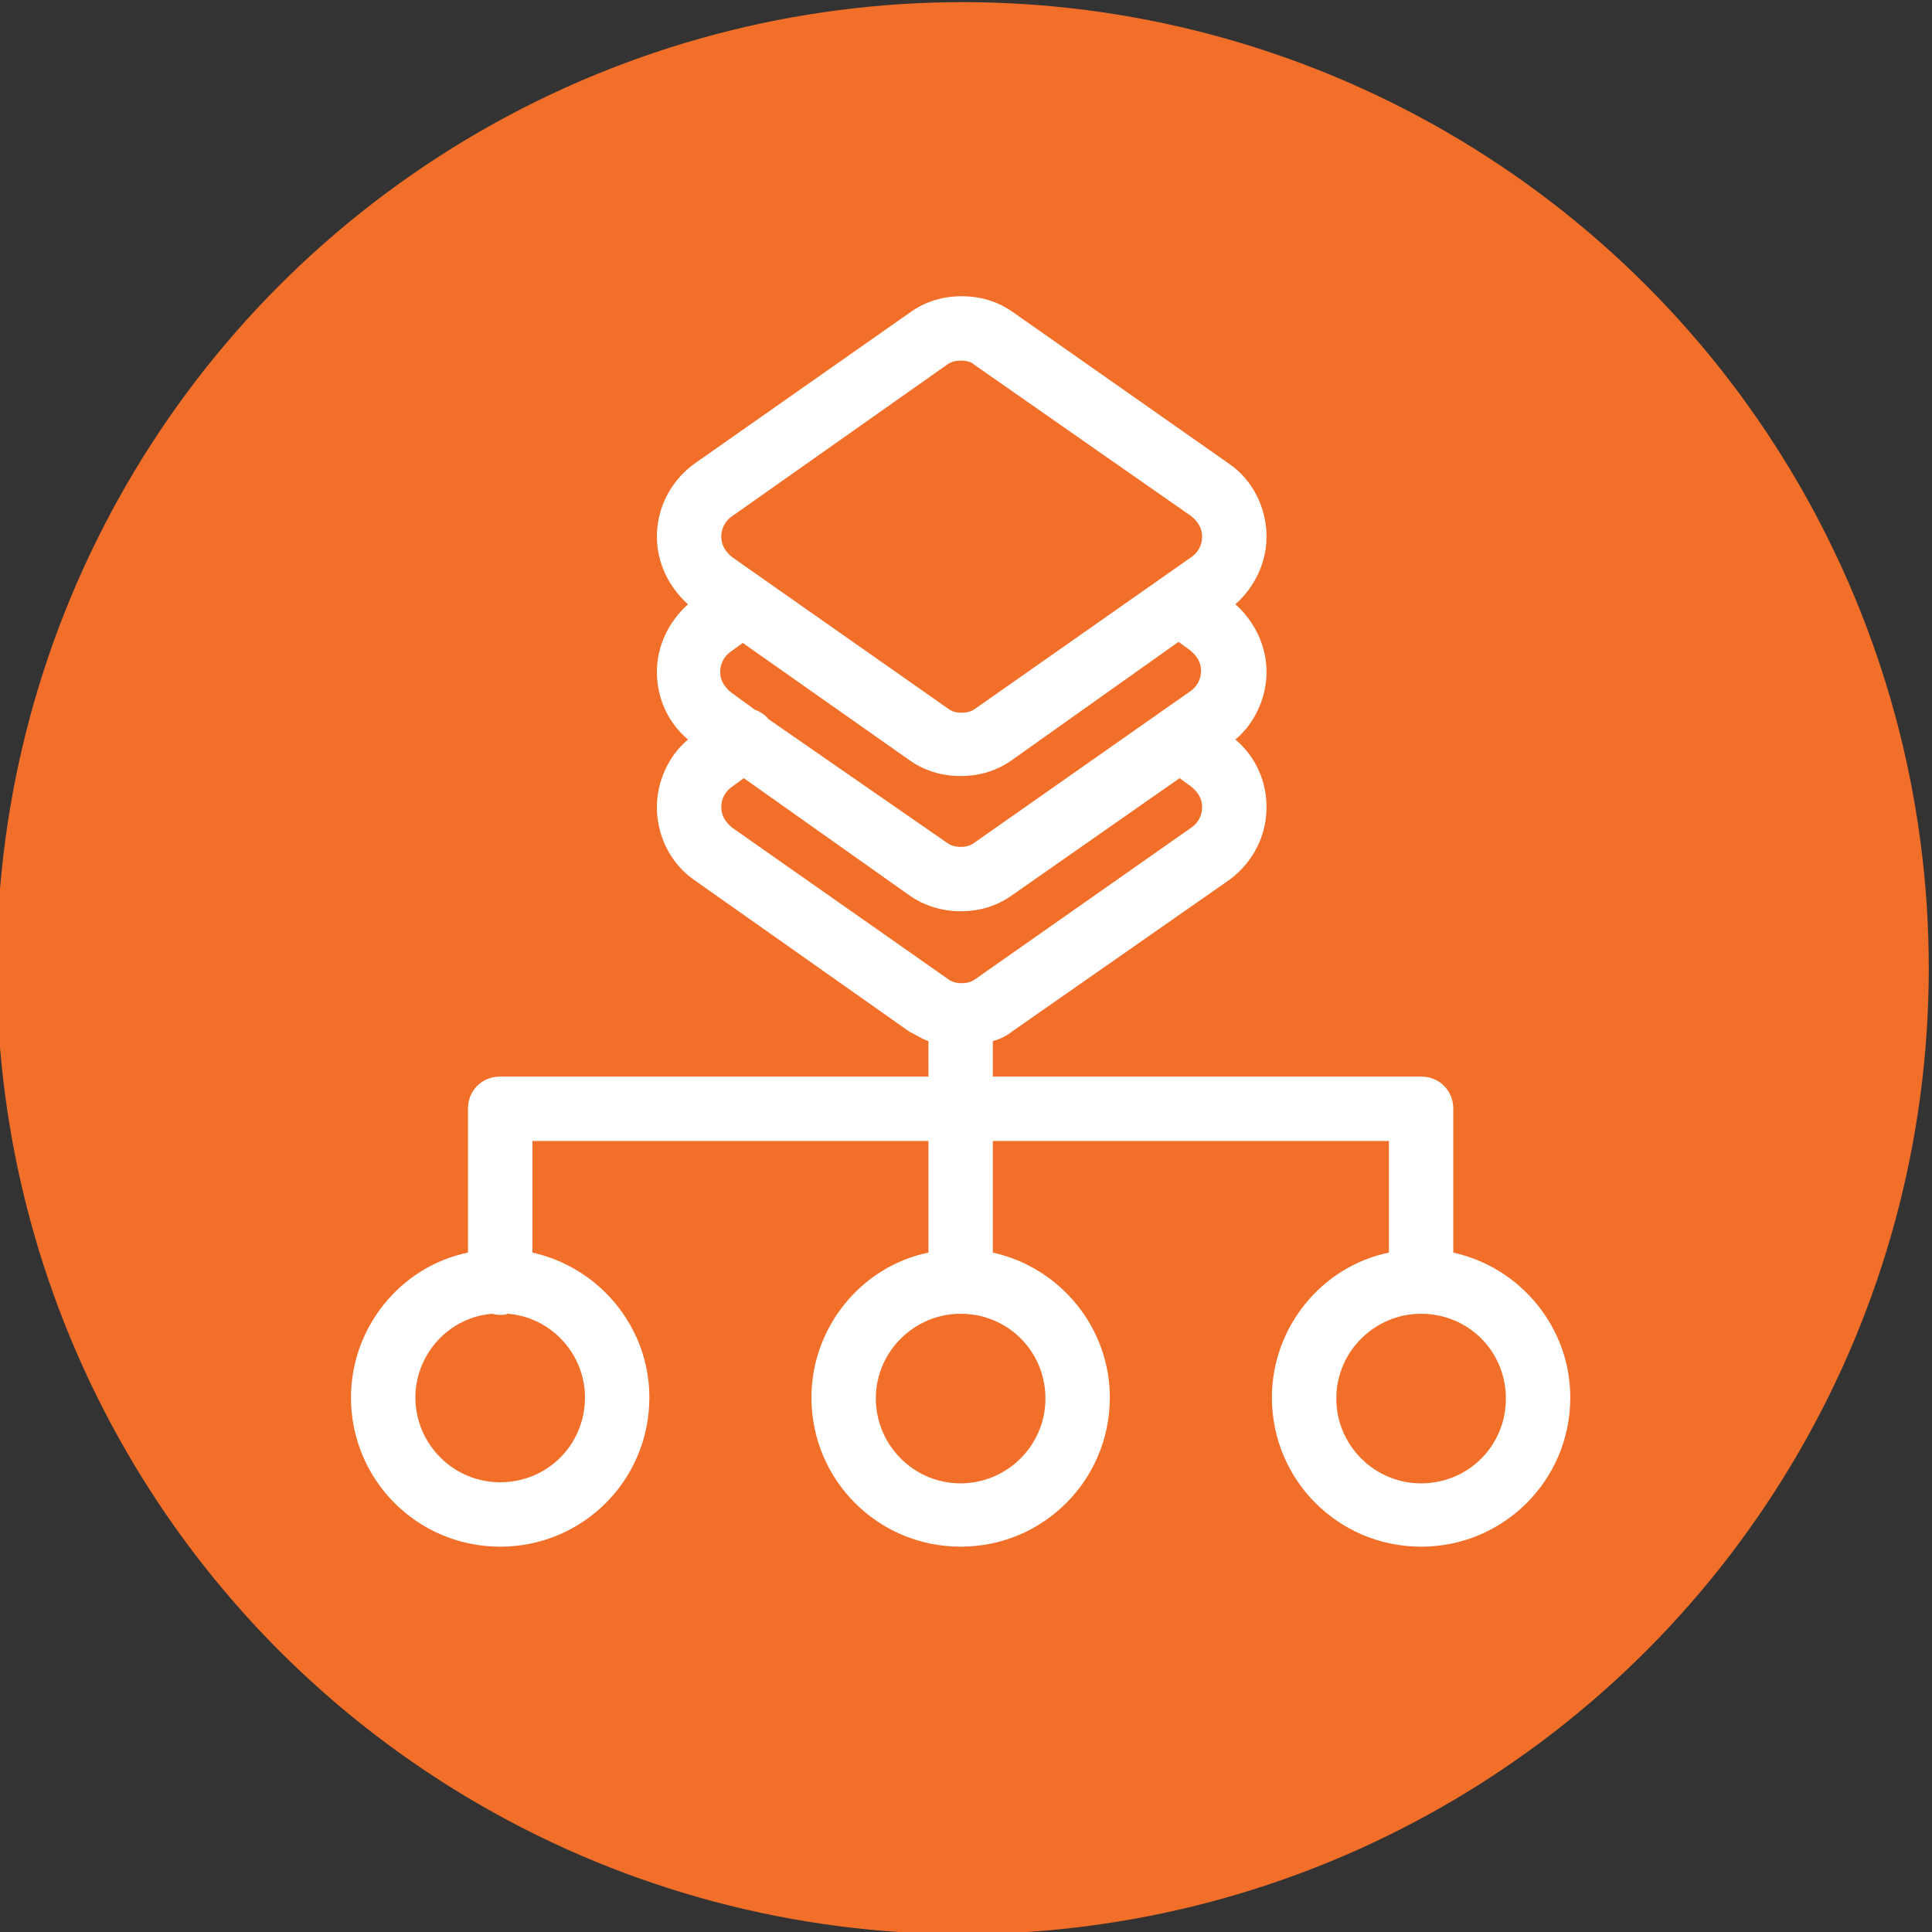
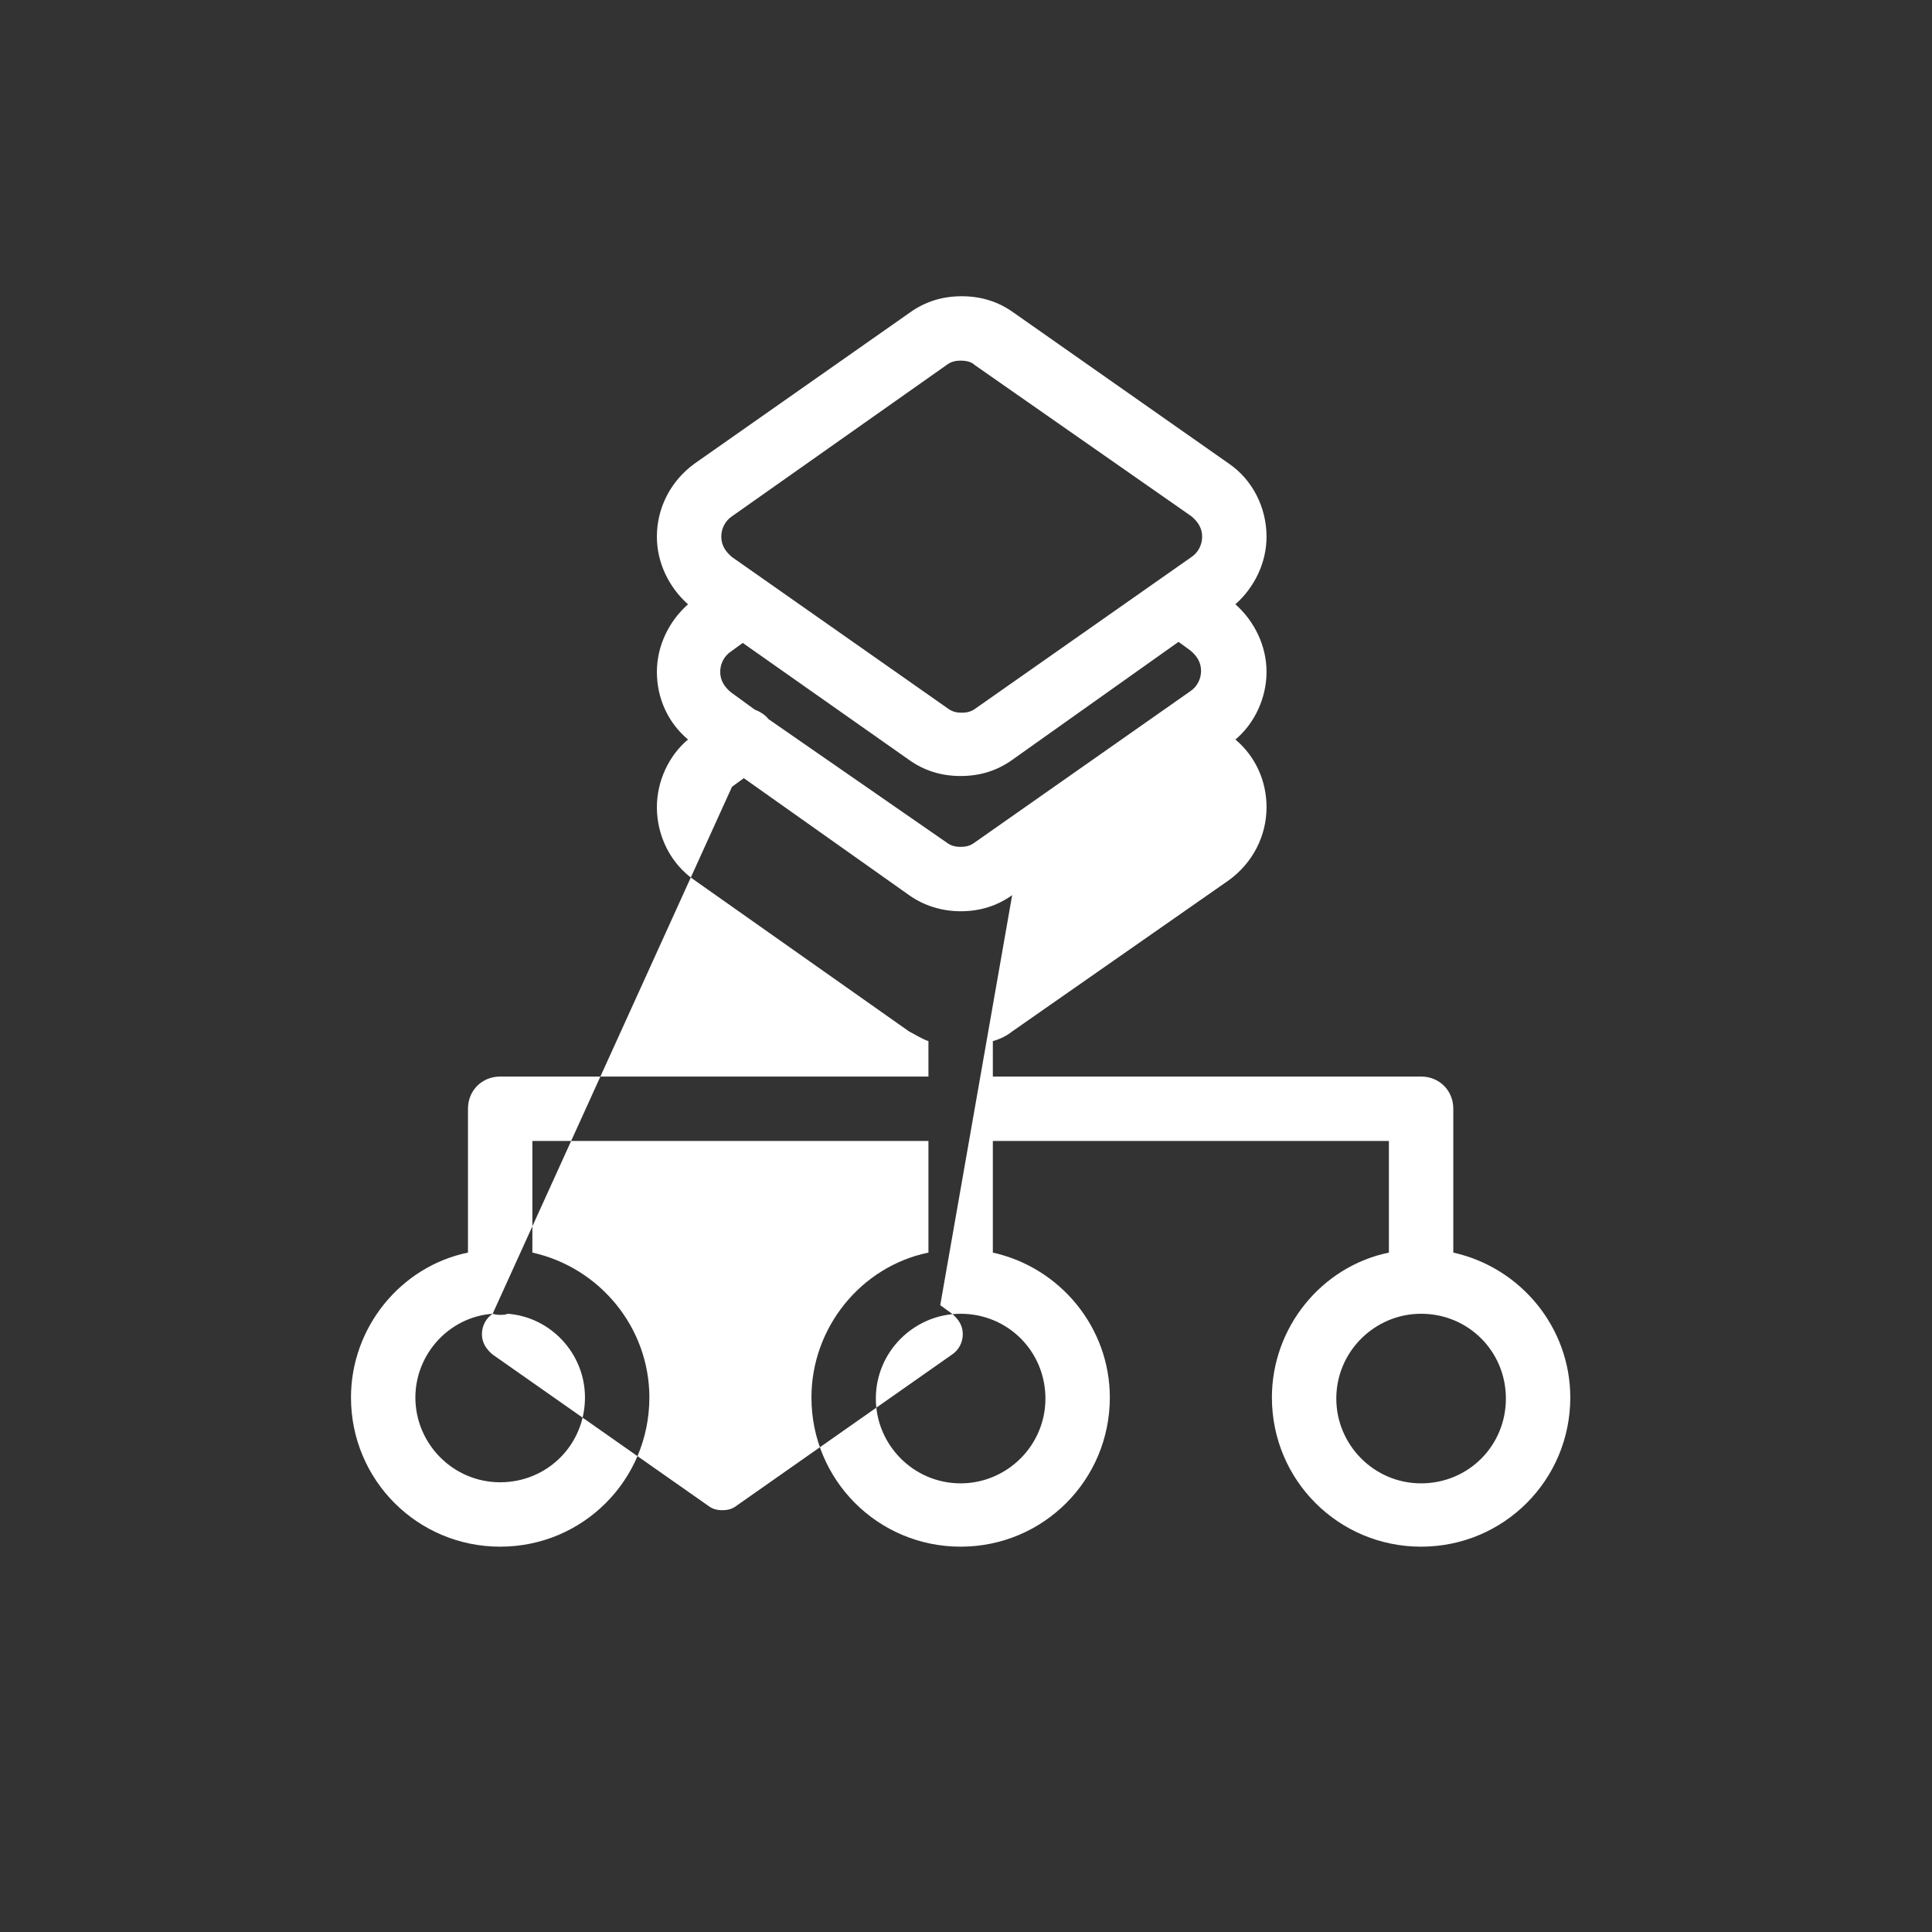
<svg xmlns="http://www.w3.org/2000/svg" version="1.1" id="Layer_1" x="0px" y="0px" viewBox="0 0 180 180" style="enable-background:new 0 0 180 180;" xml:space="preserve">
  <rect x="0" y="0" width="180" height="180" fill="#333333" stroke="none" />
  <style type="text/css">
	.st0{fill:#F26F2A;}
	.st1{fill:#FFFFFF;}
</style>
  <g>
-     <circle class="st0" cx="89.7" cy="90.2" r="90" />
-     <path class="st1" d="M132.4,144.1c-7.7,0-13.9-6.2-13.9-13.9c0-6.5,4.6-12.2,10.9-13.5v-10.4H92.5v10.4c6.3,1.4,10.9,7,10.9,13.5   c0,7.7-6.2,13.9-13.9,13.9s-13.9-6.2-13.9-13.9c0-6.5,4.6-12.2,10.9-13.5v-10.4H49.6v10.4c6.3,1.4,10.9,7,10.9,13.5   c0,7.7-6.2,13.9-13.9,13.9s-13.9-6.2-13.9-13.9c0-6.5,4.6-12.2,10.9-13.5v-13.4c0-1.7,1.3-3,3-3h39.9V97c-0.6-0.2-1.2-0.6-1.8-0.9   L64.7,82c-2.2-1.5-3.5-4.1-3.5-6.8c0-2.4,1.1-4.8,2.9-6.3c-1.9-1.6-2.9-3.9-2.9-6.3c0-2.4,1.1-4.7,2.9-6.3   c-1.8-1.6-2.9-3.9-2.9-6.3c0-2.7,1.3-5.2,3.5-6.8l20.1-14.1c1.4-1,3-1.5,4.8-1.5s3.4,0.5,4.8,1.5l20.1,14.1   c2.2,1.5,3.5,4.1,3.5,6.8c0,2.4-1.1,4.7-2.9,6.3c1.8,1.6,2.9,3.9,2.9,6.3c0,2.4-1.1,4.8-2.9,6.3c1.9,1.6,2.9,3.9,2.9,6.3   c0,2.7-1.3,5.2-3.5,6.8L94.3,96.1c-0.5,0.4-1.1,0.7-1.8,0.9v3.3h39.9c1.7,0,3,1.3,3,3v13.4c6.3,1.4,10.9,7,10.9,13.5   C146.3,137.9,140.1,144.1,132.4,144.1z M132.4,122.4c-4.3,0-7.9,3.5-7.9,7.9c0,4.3,3.5,7.9,7.9,7.9s7.9-3.5,7.9-7.9   C140.3,125.9,136.8,122.4,132.4,122.4z M89.5,122.4c-4.3,0-7.9,3.5-7.9,7.9c0,4.3,3.5,7.9,7.9,7.9c4.3,0,7.9-3.5,7.9-7.9   C97.4,125.9,93.9,122.4,89.5,122.4z M45.9,122.4c-4.1,0.3-7.2,3.8-7.2,7.8c0,4.3,3.5,7.9,7.9,7.9s7.9-3.5,7.9-7.9   c0-4.1-3.2-7.5-7.2-7.8c-0.2,0.1-0.5,0.1-0.7,0.1S46.2,122.5,45.9,122.4z M68.2,73.3c-0.6,0.4-1,1.1-1,1.9s0.4,1.4,1,1.9l20.1,14.1   c0.4,0.3,0.8,0.4,1.3,0.4c0.5,0,0.9-0.1,1.3-0.4l20.1-14.1c0.6-0.4,1-1.1,1-1.9s-0.4-1.4-1-1.9l-1.1-0.8L94.3,83.4   c-1.4,1-3,1.5-4.8,1.5c-1.7,0-3.4-0.5-4.8-1.5L69.3,72.5L68.2,73.3z M88.2,78.5c0.4,0.3,0.8,0.4,1.3,0.4s0.9-0.1,1.3-0.4l20.1-14.1   c0.6-0.4,1-1.1,1-1.9c0-0.8-0.4-1.4-1-1.9l-1.1-0.8L94.3,70.8c-1.4,1-3,1.5-4.8,1.5s-3.4-0.5-4.8-1.5L69.2,59.9l-1.1,0.8   c-0.6,0.4-1,1.1-1,1.9c0,0.8,0.4,1.4,1,1.9l2.2,1.6c0.5,0.2,1,0.5,1.3,0.9L88.2,78.5z M89.5,33.6c-0.5,0-0.9,0.1-1.3,0.4L68.2,48.1   c-0.6,0.4-1,1.1-1,1.9c0,0.8,0.4,1.4,1,1.9l20.1,14.1c0.4,0.3,0.8,0.4,1.3,0.4c0.5,0,0.9-0.1,1.3-0.4l20.1-14.1   c0.6-0.4,1-1.1,1-1.9c0-0.8-0.4-1.4-1-1.9L90.8,34C90.5,33.7,90,33.6,89.5,33.6z" />
+     <path class="st1" d="M132.4,144.1c-7.7,0-13.9-6.2-13.9-13.9c0-6.5,4.6-12.2,10.9-13.5v-10.4H92.5v10.4c6.3,1.4,10.9,7,10.9,13.5   c0,7.7-6.2,13.9-13.9,13.9s-13.9-6.2-13.9-13.9c0-6.5,4.6-12.2,10.9-13.5v-10.4H49.6v10.4c6.3,1.4,10.9,7,10.9,13.5   c0,7.7-6.2,13.9-13.9,13.9s-13.9-6.2-13.9-13.9c0-6.5,4.6-12.2,10.9-13.5v-13.4c0-1.7,1.3-3,3-3h39.9V97c-0.6-0.2-1.2-0.6-1.8-0.9   L64.7,82c-2.2-1.5-3.5-4.1-3.5-6.8c0-2.4,1.1-4.8,2.9-6.3c-1.9-1.6-2.9-3.9-2.9-6.3c0-2.4,1.1-4.7,2.9-6.3   c-1.8-1.6-2.9-3.9-2.9-6.3c0-2.7,1.3-5.2,3.5-6.8l20.1-14.1c1.4-1,3-1.5,4.8-1.5s3.4,0.5,4.8,1.5l20.1,14.1   c2.2,1.5,3.5,4.1,3.5,6.8c0,2.4-1.1,4.7-2.9,6.3c1.8,1.6,2.9,3.9,2.9,6.3c0,2.4-1.1,4.8-2.9,6.3c1.9,1.6,2.9,3.9,2.9,6.3   c0,2.7-1.3,5.2-3.5,6.8L94.3,96.1c-0.5,0.4-1.1,0.7-1.8,0.9v3.3h39.9c1.7,0,3,1.3,3,3v13.4c6.3,1.4,10.9,7,10.9,13.5   C146.3,137.9,140.1,144.1,132.4,144.1z M132.4,122.4c-4.3,0-7.9,3.5-7.9,7.9c0,4.3,3.5,7.9,7.9,7.9s7.9-3.5,7.9-7.9   C140.3,125.9,136.8,122.4,132.4,122.4z M89.5,122.4c-4.3,0-7.9,3.5-7.9,7.9c0,4.3,3.5,7.9,7.9,7.9c4.3,0,7.9-3.5,7.9-7.9   C97.4,125.9,93.9,122.4,89.5,122.4z M45.9,122.4c-4.1,0.3-7.2,3.8-7.2,7.8c0,4.3,3.5,7.9,7.9,7.9s7.9-3.5,7.9-7.9   c0-4.1-3.2-7.5-7.2-7.8c-0.2,0.1-0.5,0.1-0.7,0.1S46.2,122.5,45.9,122.4z c-0.6,0.4-1,1.1-1,1.9s0.4,1.4,1,1.9l20.1,14.1   c0.4,0.3,0.8,0.4,1.3,0.4c0.5,0,0.9-0.1,1.3-0.4l20.1-14.1c0.6-0.4,1-1.1,1-1.9s-0.4-1.4-1-1.9l-1.1-0.8L94.3,83.4   c-1.4,1-3,1.5-4.8,1.5c-1.7,0-3.4-0.5-4.8-1.5L69.3,72.5L68.2,73.3z M88.2,78.5c0.4,0.3,0.8,0.4,1.3,0.4s0.9-0.1,1.3-0.4l20.1-14.1   c0.6-0.4,1-1.1,1-1.9c0-0.8-0.4-1.4-1-1.9l-1.1-0.8L94.3,70.8c-1.4,1-3,1.5-4.8,1.5s-3.4-0.5-4.8-1.5L69.2,59.9l-1.1,0.8   c-0.6,0.4-1,1.1-1,1.9c0,0.8,0.4,1.4,1,1.9l2.2,1.6c0.5,0.2,1,0.5,1.3,0.9L88.2,78.5z M89.5,33.6c-0.5,0-0.9,0.1-1.3,0.4L68.2,48.1   c-0.6,0.4-1,1.1-1,1.9c0,0.8,0.4,1.4,1,1.9l20.1,14.1c0.4,0.3,0.8,0.4,1.3,0.4c0.5,0,0.9-0.1,1.3-0.4l20.1-14.1   c0.6-0.4,1-1.1,1-1.9c0-0.8-0.4-1.4-1-1.9L90.8,34C90.5,33.7,90,33.6,89.5,33.6z" />
  </g>
</svg>